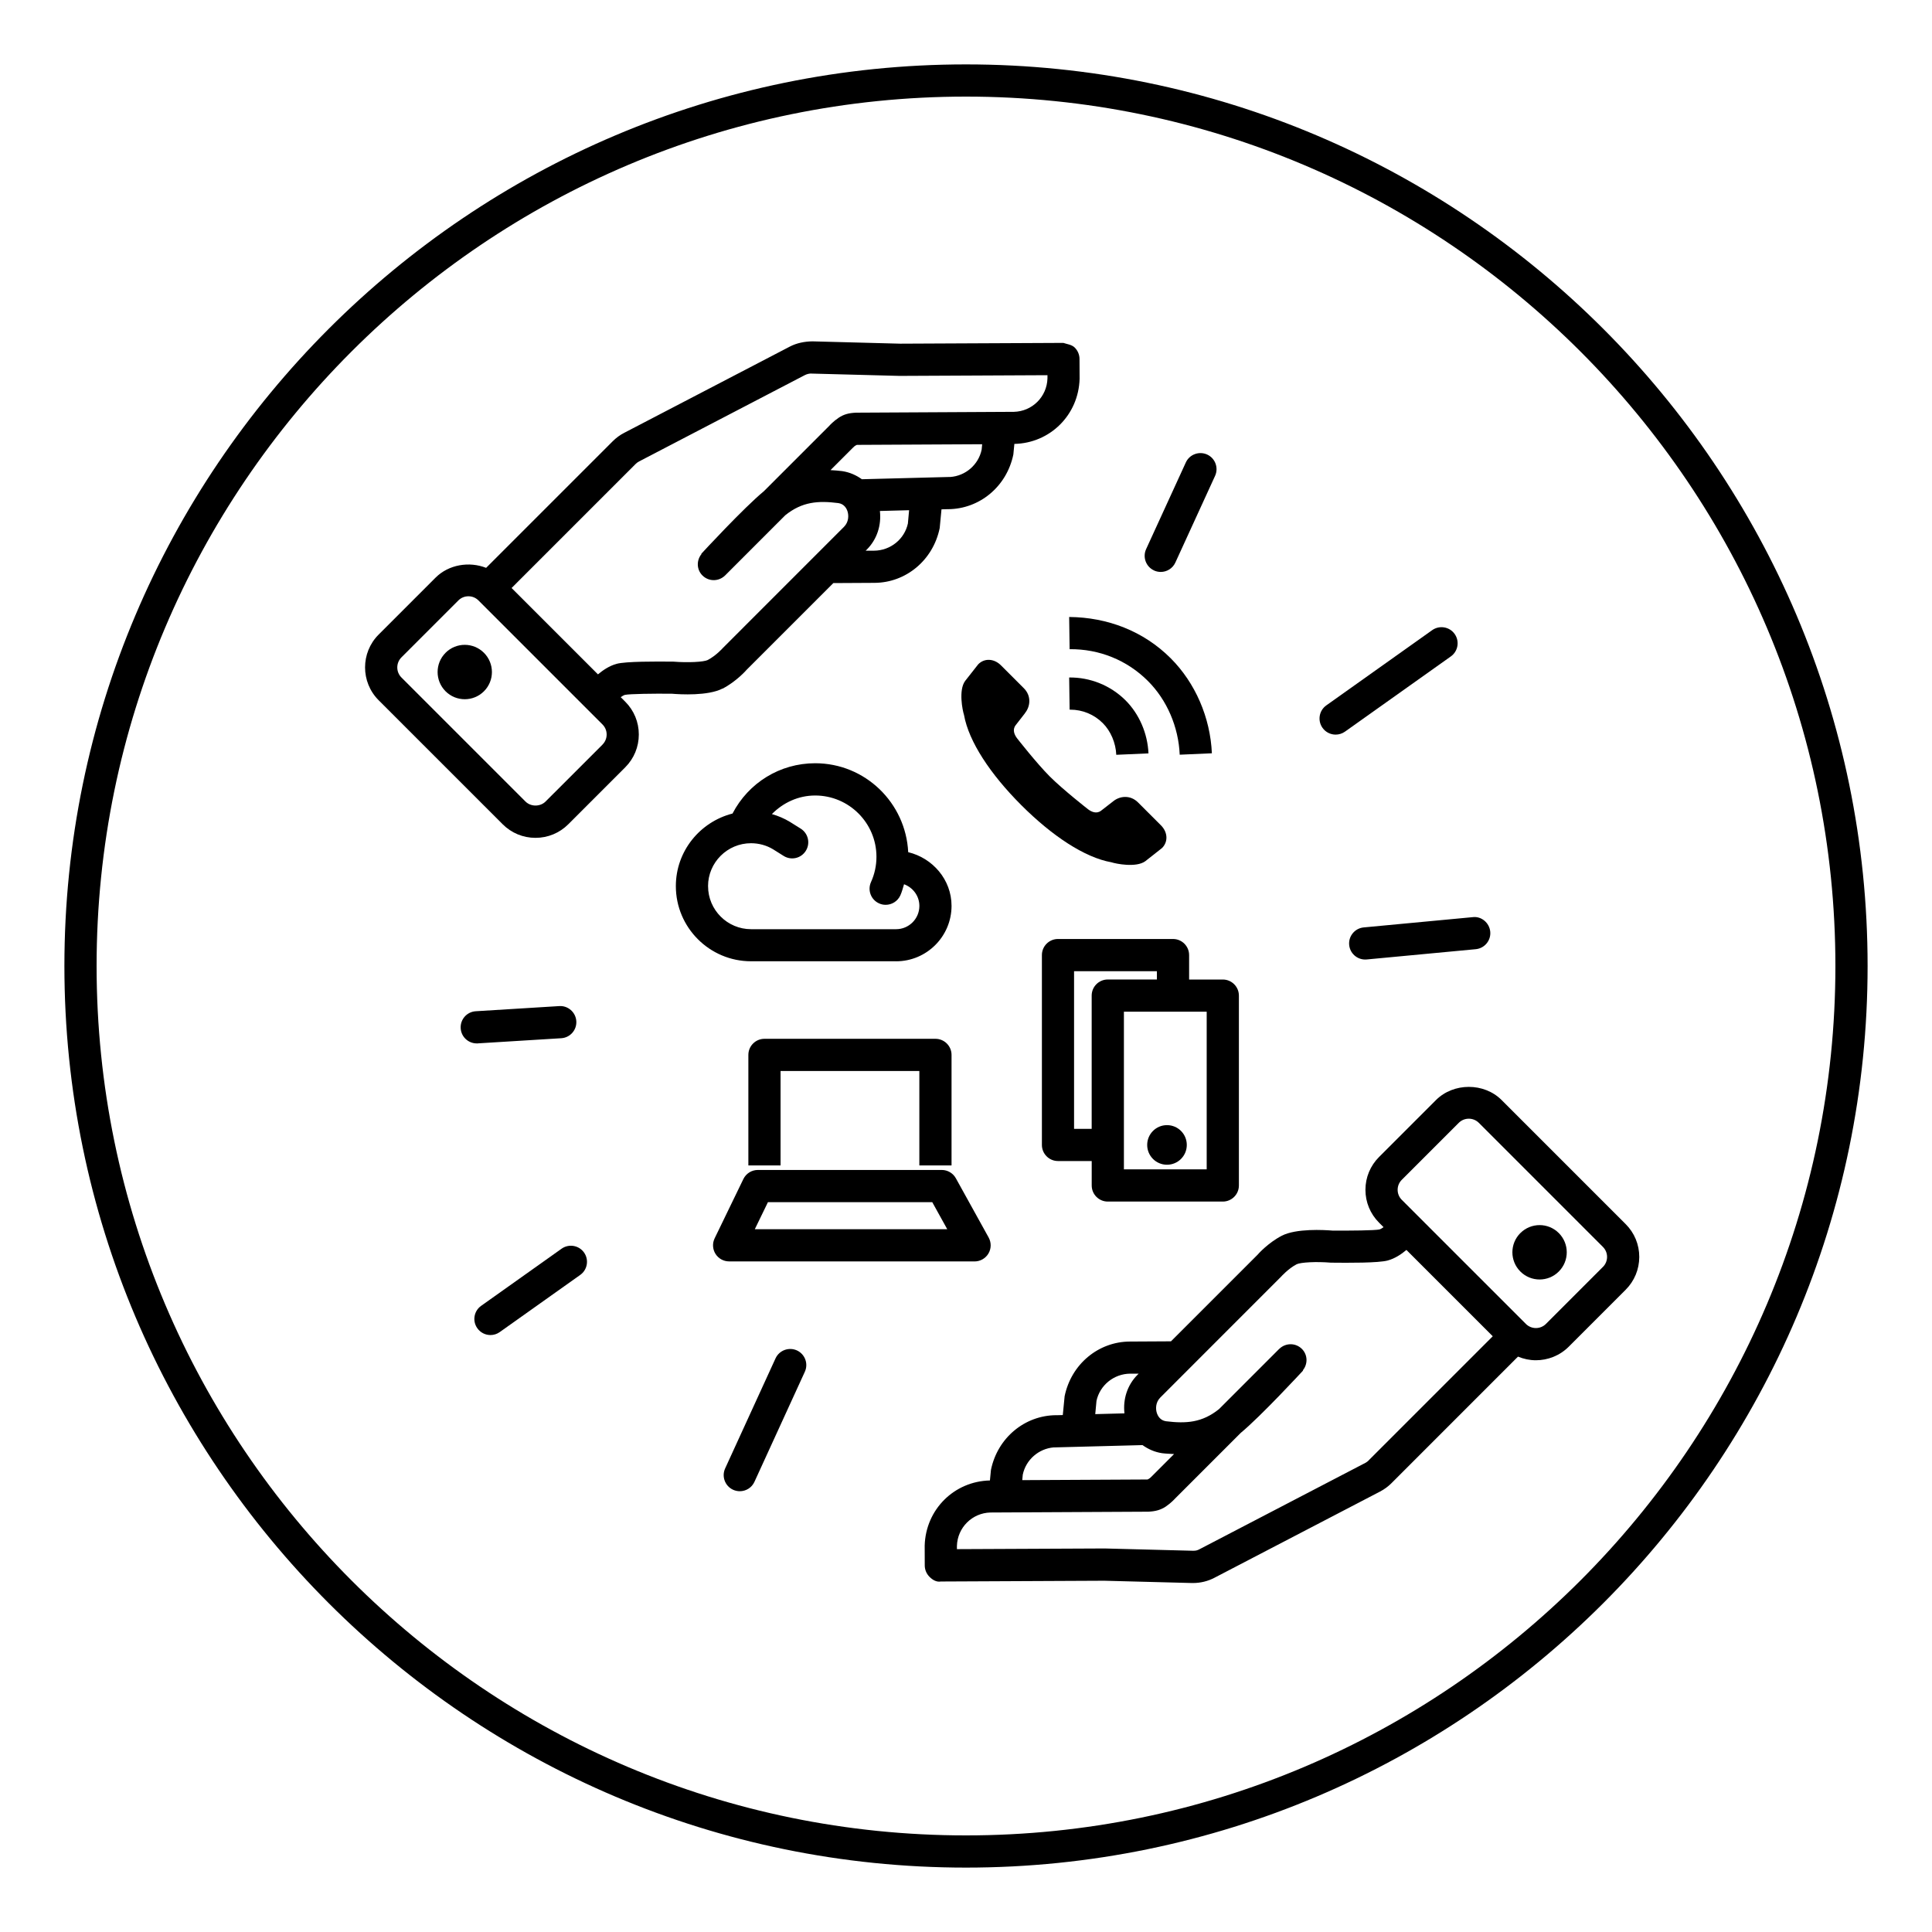
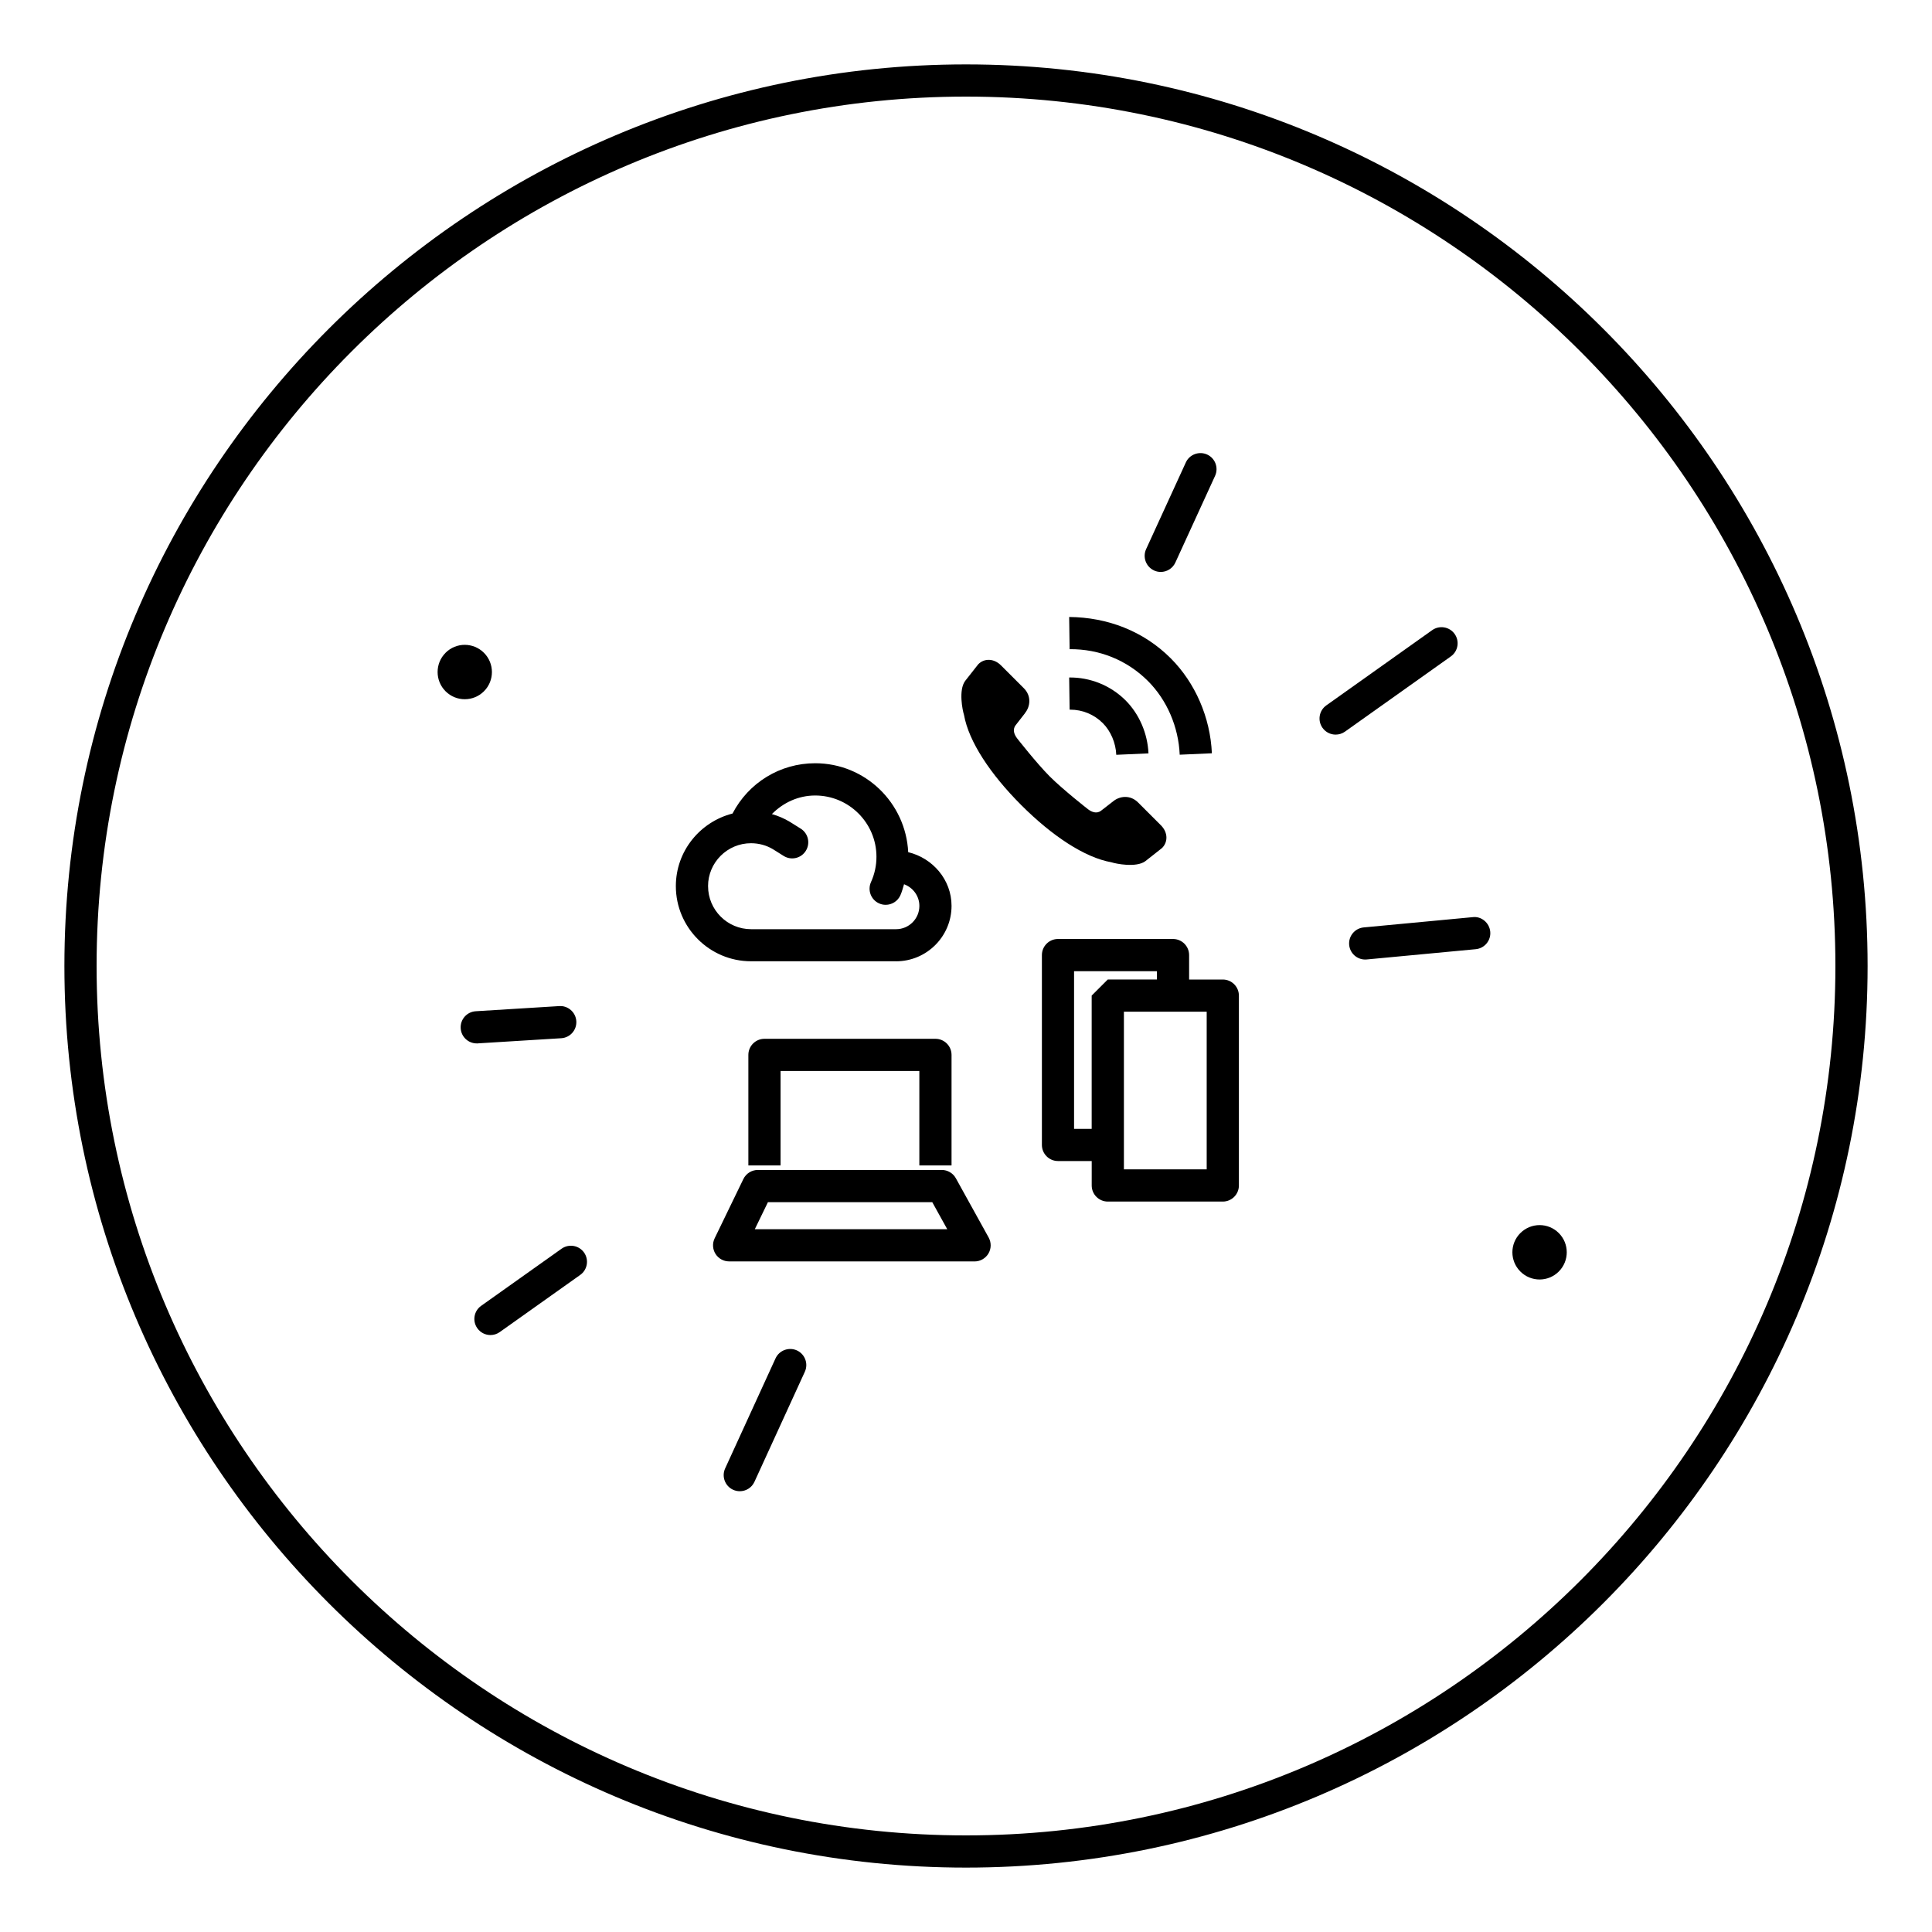
<svg xmlns="http://www.w3.org/2000/svg" id="nexon_x5F_icon" viewBox="0 0 60 60">
  <path d="M30,2C14.561,2,2,14.561,2,30s12.561,28,28,28,28-12.561,28-28S45.439,2,30,2ZM30,57c-14.888,0-27-12.112-27-27S15.112,3,30,3s27,12.112,27,27-12.112,27-27,27Z" />
-   <path d="M22.441,21.386c.429-.223.74-.575.749-.588l2.69-2.69,1.279-.007c.969-.004,1.817-.696,2.024-1.7l.056-.583.174-.005h.032c.971-.005,1.82-.697,2.026-1.701l.031-.326c1.106-.023,1.994-.896,2.026-2.022l-.003-.617c0-.132-.054-.259-.148-.353s-.246-.107-.354-.145l-5.072.024-2.72-.072c-.243.003-.488.051-.703.163l-5.141,2.677c-.131.067-.251.155-.356.26l-3.934,3.934c-.523-.206-1.161-.105-1.57.304l-1.768,1.768c-.562.562-.562,1.477,0,2.039l3.852,3.852c.272.272.634.422,1.019.422s.747-.15,1.019-.422l1.768-1.768c.272-.272.422-.634.422-1.02s-.15-.747-.422-1.019l-.14-.14c.047-.033.092-.06.13-.071.149-.032.893-.042,1.459-.036.256.022,1.125.072,1.573-.161ZM28.197,16.251c-.103.49-.541.848-1.053.851h-.26s.035-.034.035-.034c.319-.319.457-.759.407-1.199l.907-.024-.037.406ZM29.511,14.812l-2.745.071c-.175-.125-.377-.217-.611-.252-.117-.014-.239-.025-.363-.031l.697-.697c.014-.016.062-.064.122-.087l3.891-.02-.016.169c-.098.468-.501.815-.975.848ZM18.712,23.124l-1.769,1.768c-.166.166-.457.167-.624,0l-3.852-3.852c-.172-.172-.172-.452,0-.625l1.768-1.768h0c.083-.083.193-.129.312-.129s.229.046.312.129l3.852,3.852c.083.083.129.194.129.312s-.046.229-.129.312ZM20.918,20.548c-.539-.006-1.486-.01-1.769.068-.225.062-.418.193-.579.327l-2.682-2.682,3.852-3.852c.032-.032.067-.058.108-.079l5.144-2.679c.066-.034.145-.055.214-.049l2.735.072,4.589-.022v.1c-.017.573-.475,1.025-1.044,1.038-.01,0-.016,0-.029,0l-4.871.026c-.233.01-.384.054-.541.158-.167.112-.286.243-.285.244l-2.039,2.039c-.63.521-1.888,1.884-1.942,1.942l.007.007c-.16.196-.155.482.028.665.193.193.503.194.699.005h.001s.004-.003.004-.004c0,0,.002,0,.002-.002l1.868-1.869c.521-.418,1.014-.458,1.648-.377.183.027.256.17.283.253.043.13.041.335-.108.484l-3.754,3.755s-.217.246-.479.382c-.123.061-.612.086-1.062.05Z" />
  <path d="M13.837,20.274c-.329.329-.329.864,0,1.194.33.33.864.329,1.193,0,.33-.33.329-.864,0-1.194-.33-.33-.864-.331-1.194,0Z" />
-   <path d="M50.486,38.015l-3.852-3.852c-.545-.546-1.493-.544-2.038,0l-1.768,1.768c-.272.272-.423.635-.423,1.02s.15.747.423,1.02l.14.14c-.046.033-.091.06-.13.071-.149.032-.891.039-1.46.035-.256-.021-1.125-.071-1.571.16-.43.223-.742.576-.751.589l-2.69,2.69-1.278.007c-.97.004-1.818.695-2.025,1.698l-.057.585-.155.004h-.051c-.971.005-1.819.697-2.025,1.699l-.032.328c-1.106.024-1.994.897-2.026,2.022l.002.617c0,.133.054.26.148.354s.214.169.354.145l5.073-.024,2.72.071h.036c.232,0,.463-.056.666-.163l5.146-2.679c.131-.069.249-.156.351-.258l3.93-3.931c.177.074.365.113.555.113.369,0,.738-.14,1.02-.42l1.768-1.769c.272-.272.422-.634.423-1.019,0-.386-.15-.748-.423-1.021ZM34.051,43.511c.103-.49.541-.848,1.052-.851h.26s-.035.034-.035.034c-.319.319-.457.759-.407,1.199l-.907.024.038-.407ZM32.727,44.951l2.755-.072c.175.125.377.218.612.252.117.015.244.018.368.026l-.701.701c-.015.016-.063.065-.123.089l-3.891.02.016-.17c.097-.464.495-.809.964-.847ZM42.508,45.353c-.031.031-.068.058-.107.079l-5.146,2.679c-.063.033-.113.053-.214.049l-2.734-.071-4.589.021v-.1c.017-.572.475-1.025,1.043-1.038.01,0,.026.002.029,0l4.872-.025c.229-.011.38-.054.542-.159.165-.112.282-.241.283-.243l2.045-2.045c.633-.525,1.882-1.878,1.937-1.937l-.008-.007c.159-.196.154-.481-.029-.664-.193-.193-.503-.193-.699-.005h-.001s-.005.004-.005.005c0,0,0,0-.001,0l-1.867,1.868c-.522.42-1.014.456-1.649.378-.182-.027-.255-.171-.282-.253-.044-.131-.041-.336.107-.484l3.753-3.755s.218-.246.48-.383c.123-.061.612-.088,1.062-.05.538.006,1.485.012,1.769-.068.226-.062.419-.193.579-.327l2.681,2.681-3.852,3.852ZM49.779,39.346l-1.768,1.769c-.172.172-.452.172-.624,0l-3.852-3.852c-.084-.084-.13-.194-.13-.312s.046-.229.13-.312l1.768-1.768c.086-.086.199-.129.312-.129.112,0,.226.043.312.129l3.852,3.852c.084.084.13.194.13.312,0,.117-.046.228-.13.312Z" />
  <path d="M47.216,38.294c-.33.33-.33.864,0,1.194s.864.331,1.194,0,.329-.864,0-1.194-.864-.329-1.193,0Z" />
  <path d="M35.84,17.717c.067.031.138.045.208.045.189,0,.37-.108.454-.292l1.233-2.691c.115-.251.005-.548-.246-.663-.249-.113-.548-.005-.662.246l-1.233,2.691c-.115.251-.005.548.246.663Z" />
  <path d="M24.748,41.938c-.251-.113-.548-.003-.663.247l-1.565,3.418c-.115.251-.004.548.247.663.067.03.138.045.208.045.19,0,.371-.108.455-.292l1.565-3.418c.115-.251.004-.548-.247-.663Z" />
  <path d="M41.479,22.814c.101,0,.202-.03.29-.092l3.289-2.337c.225-.16.277-.472.117-.697-.159-.225-.473-.277-.697-.118l-3.289,2.337c-.225.16-.277.472-.117.697.097.137.251.21.407.21Z" />
  <path d="M17.44,38.78l-2.498,1.774c-.225.159-.278.472-.118.696.098.138.251.211.408.211.1,0,.201-.03.289-.093l2.498-1.774c.225-.159.278-.472.118-.697-.16-.224-.472-.277-.697-.117Z" />
  <path d="M41.9,29.346c.024.259.242.453.497.453.016,0,.032,0,.048-.002l3.385-.319c.275-.026.477-.27.451-.544-.026-.275-.277-.486-.545-.451l-3.385.319c-.275.026-.477.27-.451.544Z" />
  <path d="M14.837,32.403l2.593-.16c.276-.017.485-.254.468-.53-.017-.275-.258-.487-.53-.468l-2.593.16c-.276.017-.485.254-.468.53.016.265.236.469.499.469.01,0,.021,0,.031,0Z" />
  <path d="M27.828,29.854c.95,0,1.723-.772,1.723-1.722,0-.816-.59-1.486-1.346-1.667-.076-1.534-1.336-2.762-2.889-2.762-1.095,0-2.071.608-2.567,1.562-1.009.258-1.76,1.167-1.76,2.254,0,1.287,1.047,2.334,2.335,2.334h4.504ZM21.989,27.521c0-.736.599-1.334,1.335-1.334.244,0,.482.066.682.187l.33.207c.234.148.543.077.689-.158.147-.234.076-.542-.158-.689l-.337-.211c-.175-.106-.363-.185-.558-.241.35-.355.822-.577,1.344-.577,1.049,0,1.903.854,1.903,1.903,0,.273-.057.537-.169.785-.114.251-.003.548.249.662.067.031.137.045.206.045.19,0,.372-.109.456-.293.051-.112.079-.23.115-.346.276.102.476.362.476.674,0,.398-.324.722-.723.722h-4.504c-.736,0-1.335-.599-1.335-1.334Z" />
  <path d="M29.551,36.194v-3.433c0-.276-.224-.5-.5-.5h-5.31c-.276,0-.5.224-.5.5v3.433h1v-2.933h4.31v2.933h1Z" />
  <path d="M30.266,39.175c.177,0,.341-.094.431-.246s.092-.341.007-.496l-1.019-1.841c-.088-.159-.256-.258-.438-.258h-5.711c-.191,0-.366.109-.45.282l-.892,1.841c-.075.154-.065.337.026.483.092.146.251.234.424.234h7.623ZM23.849,37.334h5.103l.466.841h-5.977l.408-.841Z" />
-   <path d="M36.929,29.661c0-.276-.224-.5-.5-.5h-3.572c-.276,0-.5.224-.5.5v5.896c0,.276.224.5.5.5h1.047v.759c0,.276.224.5.5.5h3.571c.276,0,.5-.224.5-.5v-5.896c0-.276-.224-.5-.5-.5h-1.046v-.758ZM33.903,30.919v4.138h-.547v-4.896h2.572v.258h-1.525c-.276,0-.5.224-.5.5ZM37.475,36.315h-2.571v-4.896h2.571v4.896Z" />
-   <path d="M36.242,36.172c.34,0,.615-.275.615-.615s-.275-.615-.615-.615-.615.275-.615.615.275.615.615.615Z" />
+   <path d="M36.929,29.661c0-.276-.224-.5-.5-.5h-3.572c-.276,0-.5.224-.5.5v5.896c0,.276.224.5.5.5h1.047v.759c0,.276.224.5.5.5h3.571c.276,0,.5-.224.5-.5v-5.896c0-.276-.224-.5-.5-.5h-1.046v-.758ZM33.903,30.919v4.138h-.547v-4.896h2.572v.258h-1.525ZM37.475,36.315h-2.571v-4.896h2.571v4.896Z" />
  <path d="M33.217,22.039h.02c.382,0,.74.148,1.012.419.246.246.402.614.418.983l1-.044c-.028-.622-.287-1.221-.711-1.646-.47-.468-1.105-.719-1.752-.711l.014,1Z" />
  <path d="M36.636,23.438l1-.044c-.049-1.112-.516-2.188-1.279-2.951-.843-.843-1.962-1.272-3.153-1.282l.014,1c.919-.009,1.783.339,2.433.989.589.589.949,1.423.986,2.288Z" />
  <path d="M31.832,22.145c.167-.204.204-.532-.035-.771l-.711-.711c-.217-.217-.516-.226-.704-.035l-.043.054-.367.467c-.208.285-.08.914-.034,1.053.147.829.82,1.842,1.777,2.8.958.958,1.971,1.63,2.801,1.777.138.046.768.174,1.052-.033l.467-.368.054-.043c.19-.188.182-.487-.035-.704l-.711-.711c-.24-.24-.567-.203-.772-.035,0,0-.373.29-.375.291-.144.111-.305.034-.41-.047,0,0-.777-.608-1.183-1.014-.406-.406-1.014-1.183-1.014-1.183-.081-.105-.158-.266-.047-.41.001-.002.291-.374.291-.374Z" />
</svg>